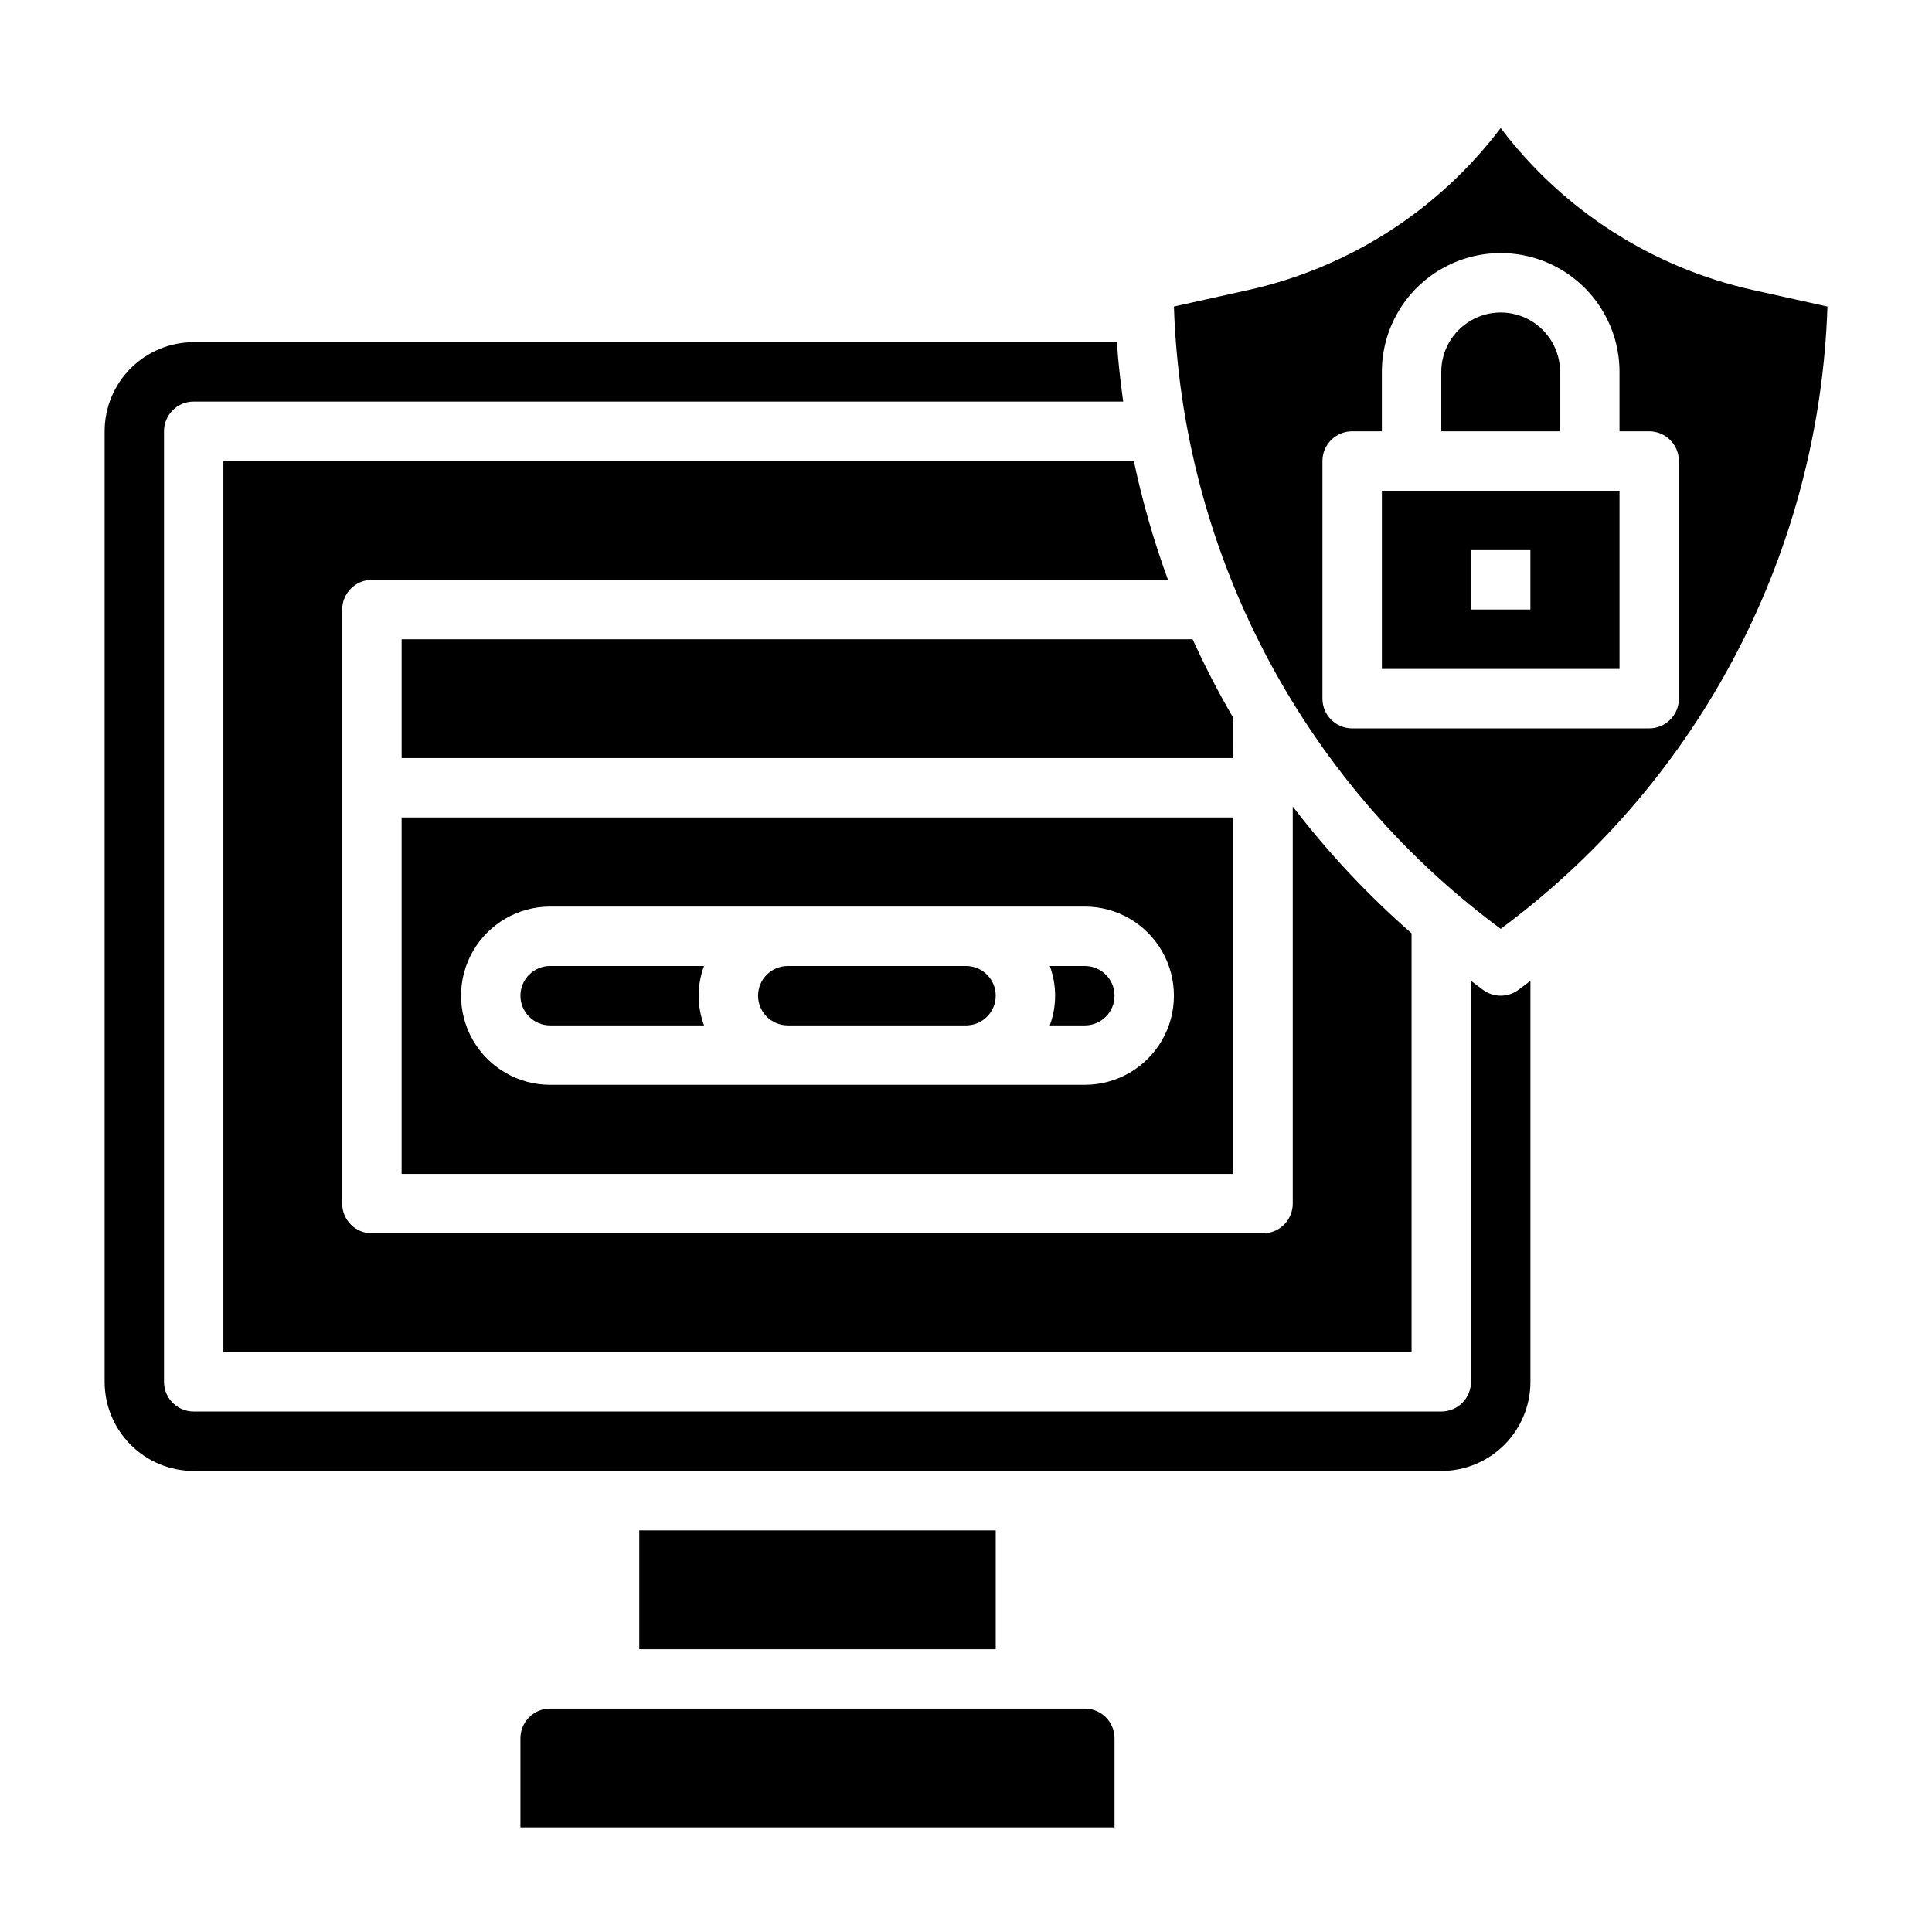
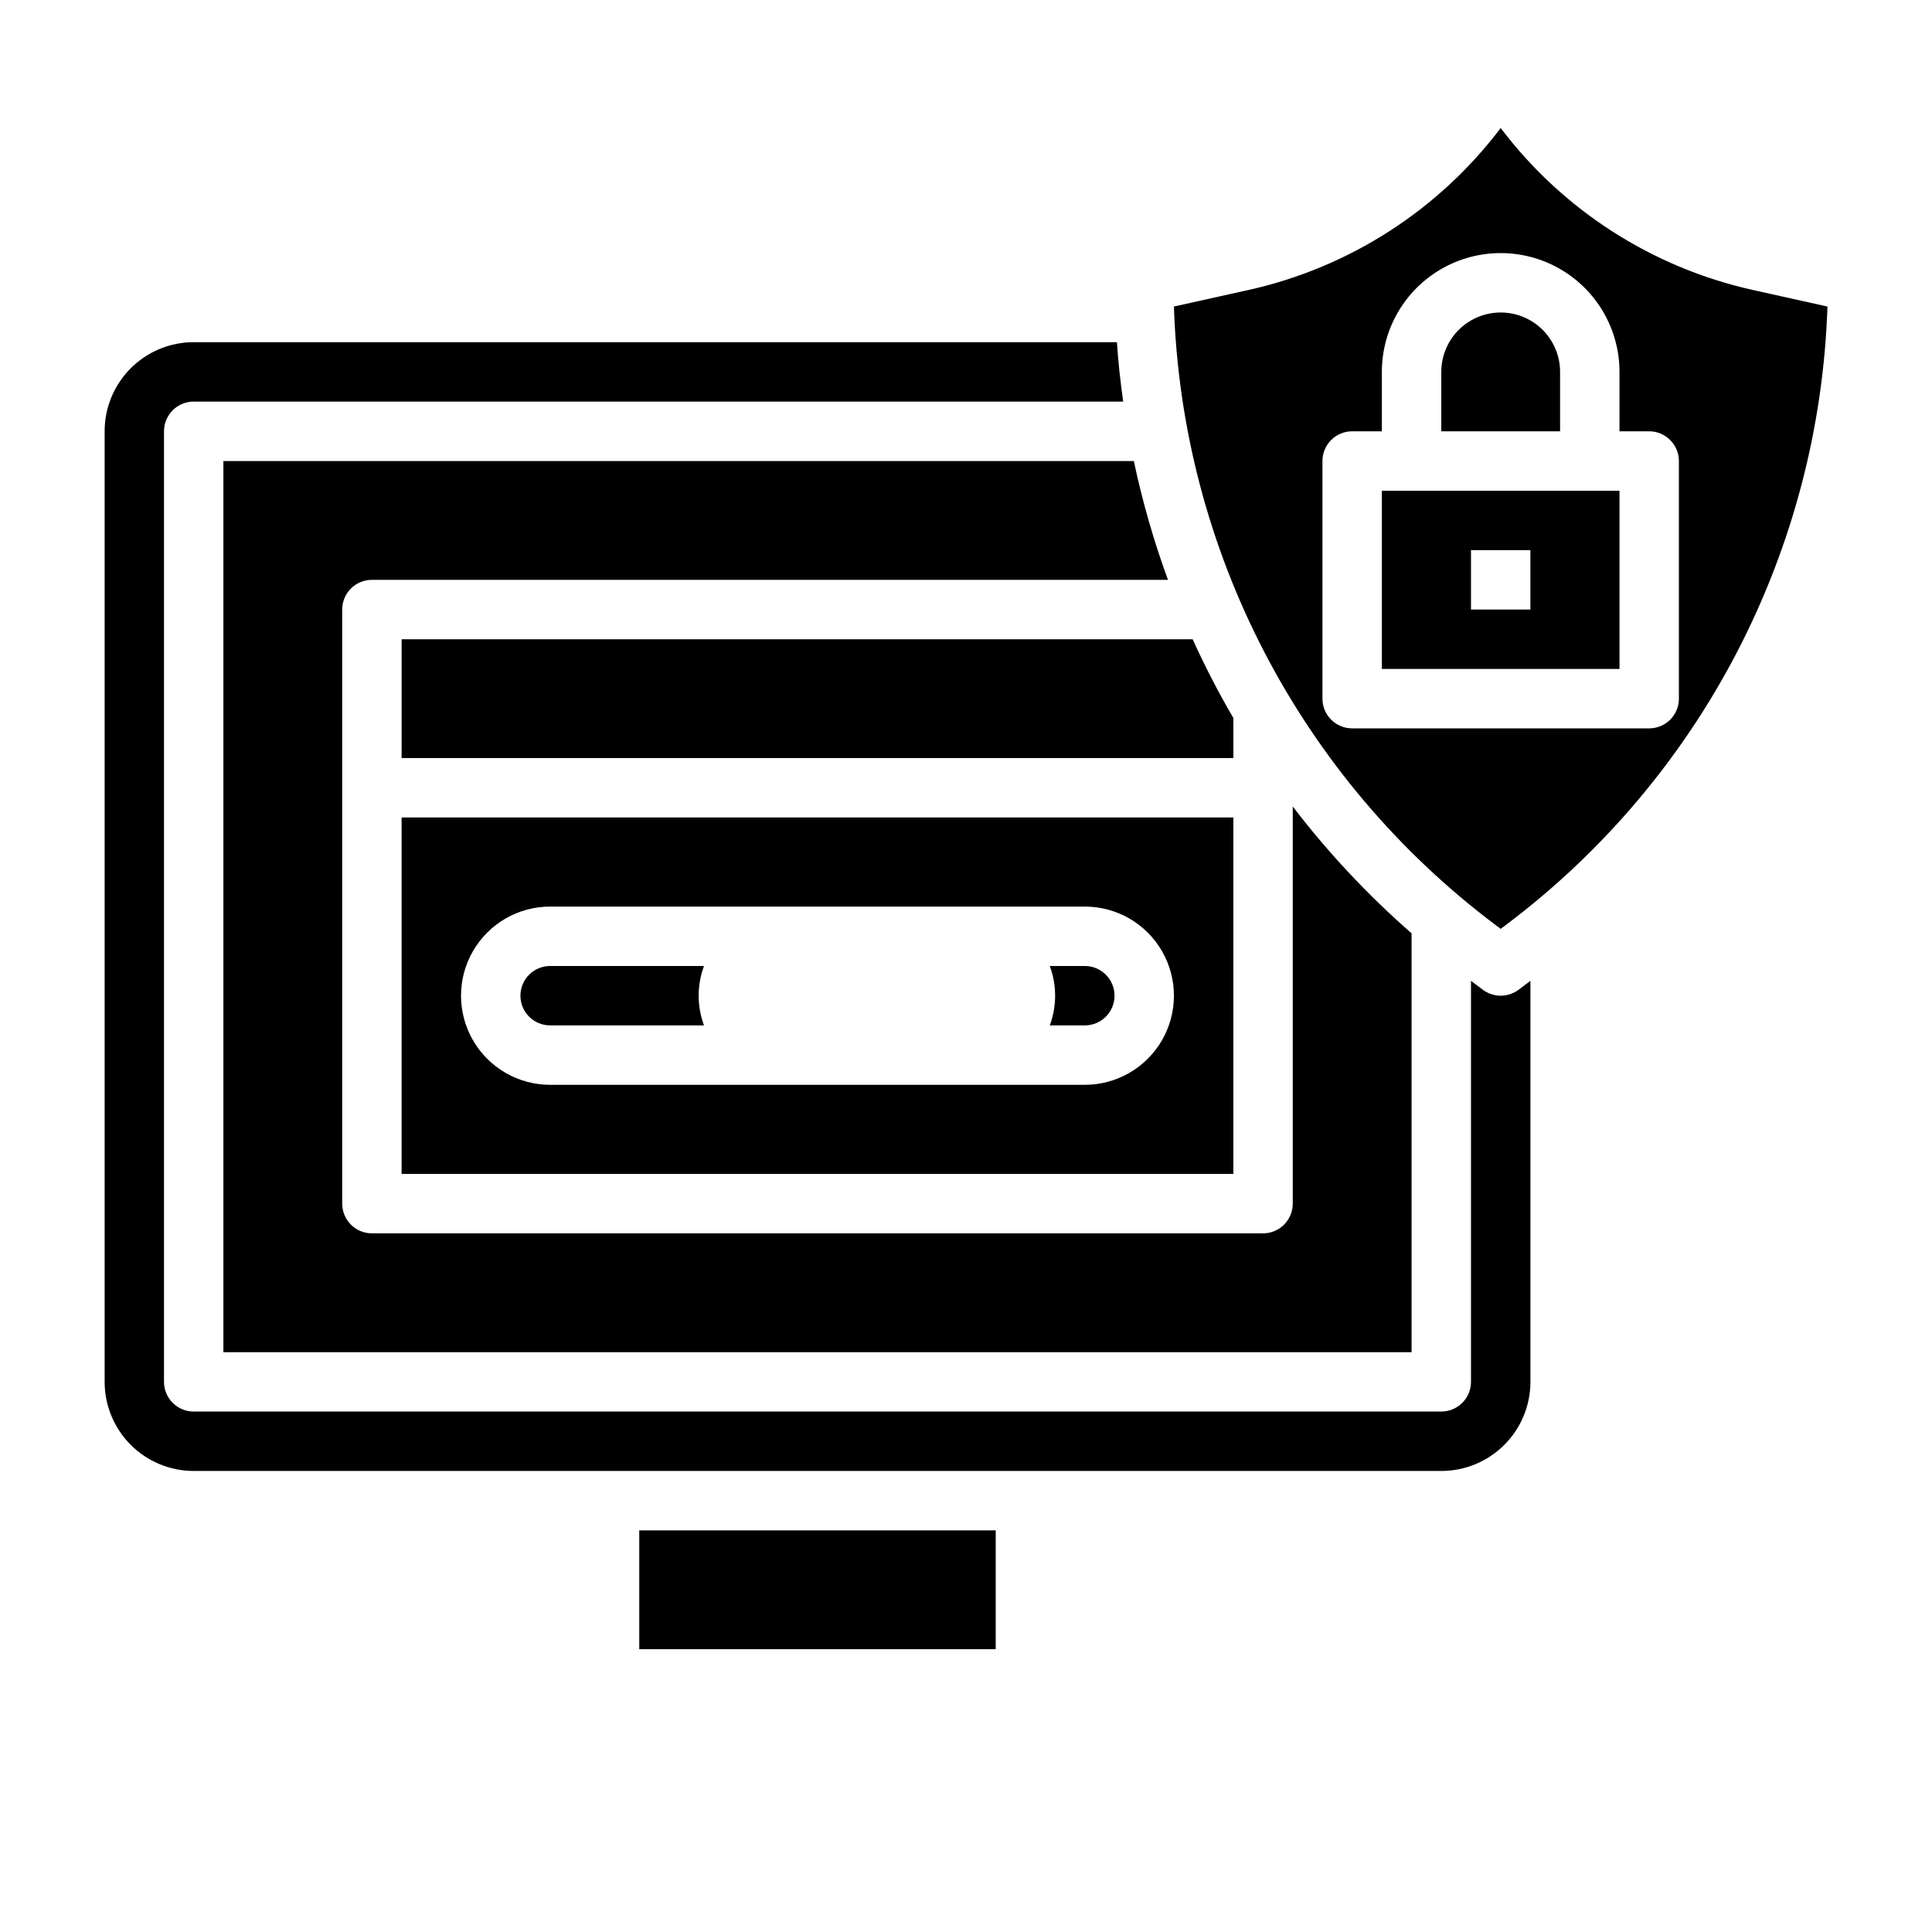
<svg xmlns="http://www.w3.org/2000/svg" fill="#000000" width="800px" height="800px" version="1.1" viewBox="144 144 512 512">
  <g>
-     <path d="m352.77 415.74h47.234c4.348 0 7.871-3.523 7.871-7.871s-3.523-7.871-7.871-7.871h-47.234c-4.348 0-7.871 3.523-7.871 7.871s3.523 7.871 7.871 7.871z" />
    <path d="m289.79 415.74h40.777c-1.887-5.078-1.887-10.664 0-15.742h-40.777c-4.348 0-7.871 3.523-7.871 7.871s3.523 7.871 7.871 7.871z" />
-     <path d="m431.49 596.8h-141.7c-4.348 0-7.871 3.523-7.871 7.871v23.617h157.44v-23.617c0-2.09-0.832-4.09-2.305-5.566-1.477-1.477-3.481-2.305-5.566-2.305z" />
    <path d="m250.43 455.1h220.42v-94.465h-220.42zm39.359-70.848h141.7c8.434 0 16.23 4.5 20.449 11.809s4.219 16.309 0 23.617c-4.219 7.305-12.016 11.809-20.449 11.809h-141.7c-8.438 0-16.23-4.504-20.449-11.809-4.219-7.309-4.219-16.309 0-23.617s12.012-11.809 20.449-11.809z" />
    <path d="m203.2 502.34h314.88v-111c-11.59-10.129-22.137-21.387-31.488-33.613v105.25c0 2.086-0.828 4.09-2.305 5.566-1.477 1.473-3.481 2.305-5.566 2.305h-236.16c-4.348 0-7.871-3.523-7.871-7.871v-157.44c0-4.348 3.523-7.871 7.871-7.871h210.97c-3.766-10.266-6.793-20.789-9.051-31.488h-241.28z" />
    <path d="m470.85 334.27c-3.953-6.762-7.555-13.723-10.785-20.859h-209.63v31.488h220.42z" />
    <path d="m431.49 415.74c4.348 0 7.871-3.523 7.871-7.871s-3.523-7.871-7.871-7.871h-9.289c1.887 5.078 1.887 10.664 0 15.742z" />
    <path d="m557.44 242.56c0-5.625-3-10.824-7.871-13.637s-10.871-2.812-15.742 0c-4.871 2.812-7.875 8.012-7.875 13.637v15.742h31.488z" />
    <path d="m510.21 321.28h62.977v-47.23h-62.977zm23.617-31.488h15.742v15.742l-15.742 0.004z" />
    <path d="m608.45 220.83c-26.629-5.941-50.289-21.145-66.754-42.902-16.469 21.758-40.125 36.961-66.754 42.902l-19.84 4.406c1.043 31.91 9.219 63.184 23.934 91.516 14.711 28.336 35.586 53.016 61.086 72.223l1.574 1.18 1.574-1.18c25.5-19.207 46.375-43.887 61.086-72.223 14.711-28.332 22.891-59.605 23.934-91.516zm-19.523 108.32c0 2.09-0.828 4.094-2.305 5.566-1.477 1.477-3.477 2.309-5.566 2.309h-78.719c-4.348 0-7.875-3.527-7.875-7.875v-62.973c0-4.348 3.527-7.875 7.875-7.875h7.871v-15.742c0-11.25 6-21.645 15.742-27.27 9.742-5.625 21.746-5.625 31.488 0s15.746 16.02 15.746 27.27v15.742h7.871c2.09 0 4.09 0.832 5.566 2.309 1.477 1.477 2.305 3.477 2.305 5.566z" />
    <path d="m313.41 549.57h94.465v31.488h-94.465z" />
    <path d="m541.7 407.87c-1.703 0-3.359-0.555-4.723-1.574l-3.148-2.363v106.27c0 2.086-0.832 4.09-2.309 5.566-1.477 1.477-3.477 2.305-5.566 2.305h-330.62c-4.348 0-7.871-3.523-7.871-7.871v-251.91c0-4.348 3.523-7.871 7.871-7.871h246.32c-0.707-5.195-1.34-10.469-1.652-15.742h-244.66c-6.262 0-12.27 2.488-16.699 6.914-4.426 4.43-6.914 10.438-6.914 16.699v251.91c0 6.262 2.488 12.27 6.914 16.699 4.43 4.43 10.438 6.918 16.699 6.918h330.62c6.266 0 12.273-2.488 16.699-6.918 4.43-4.43 6.918-10.438 6.918-16.699v-106.27l-3.148 2.363c-1.363 1.02-3.019 1.574-4.723 1.574z" />
  </g>
</svg>